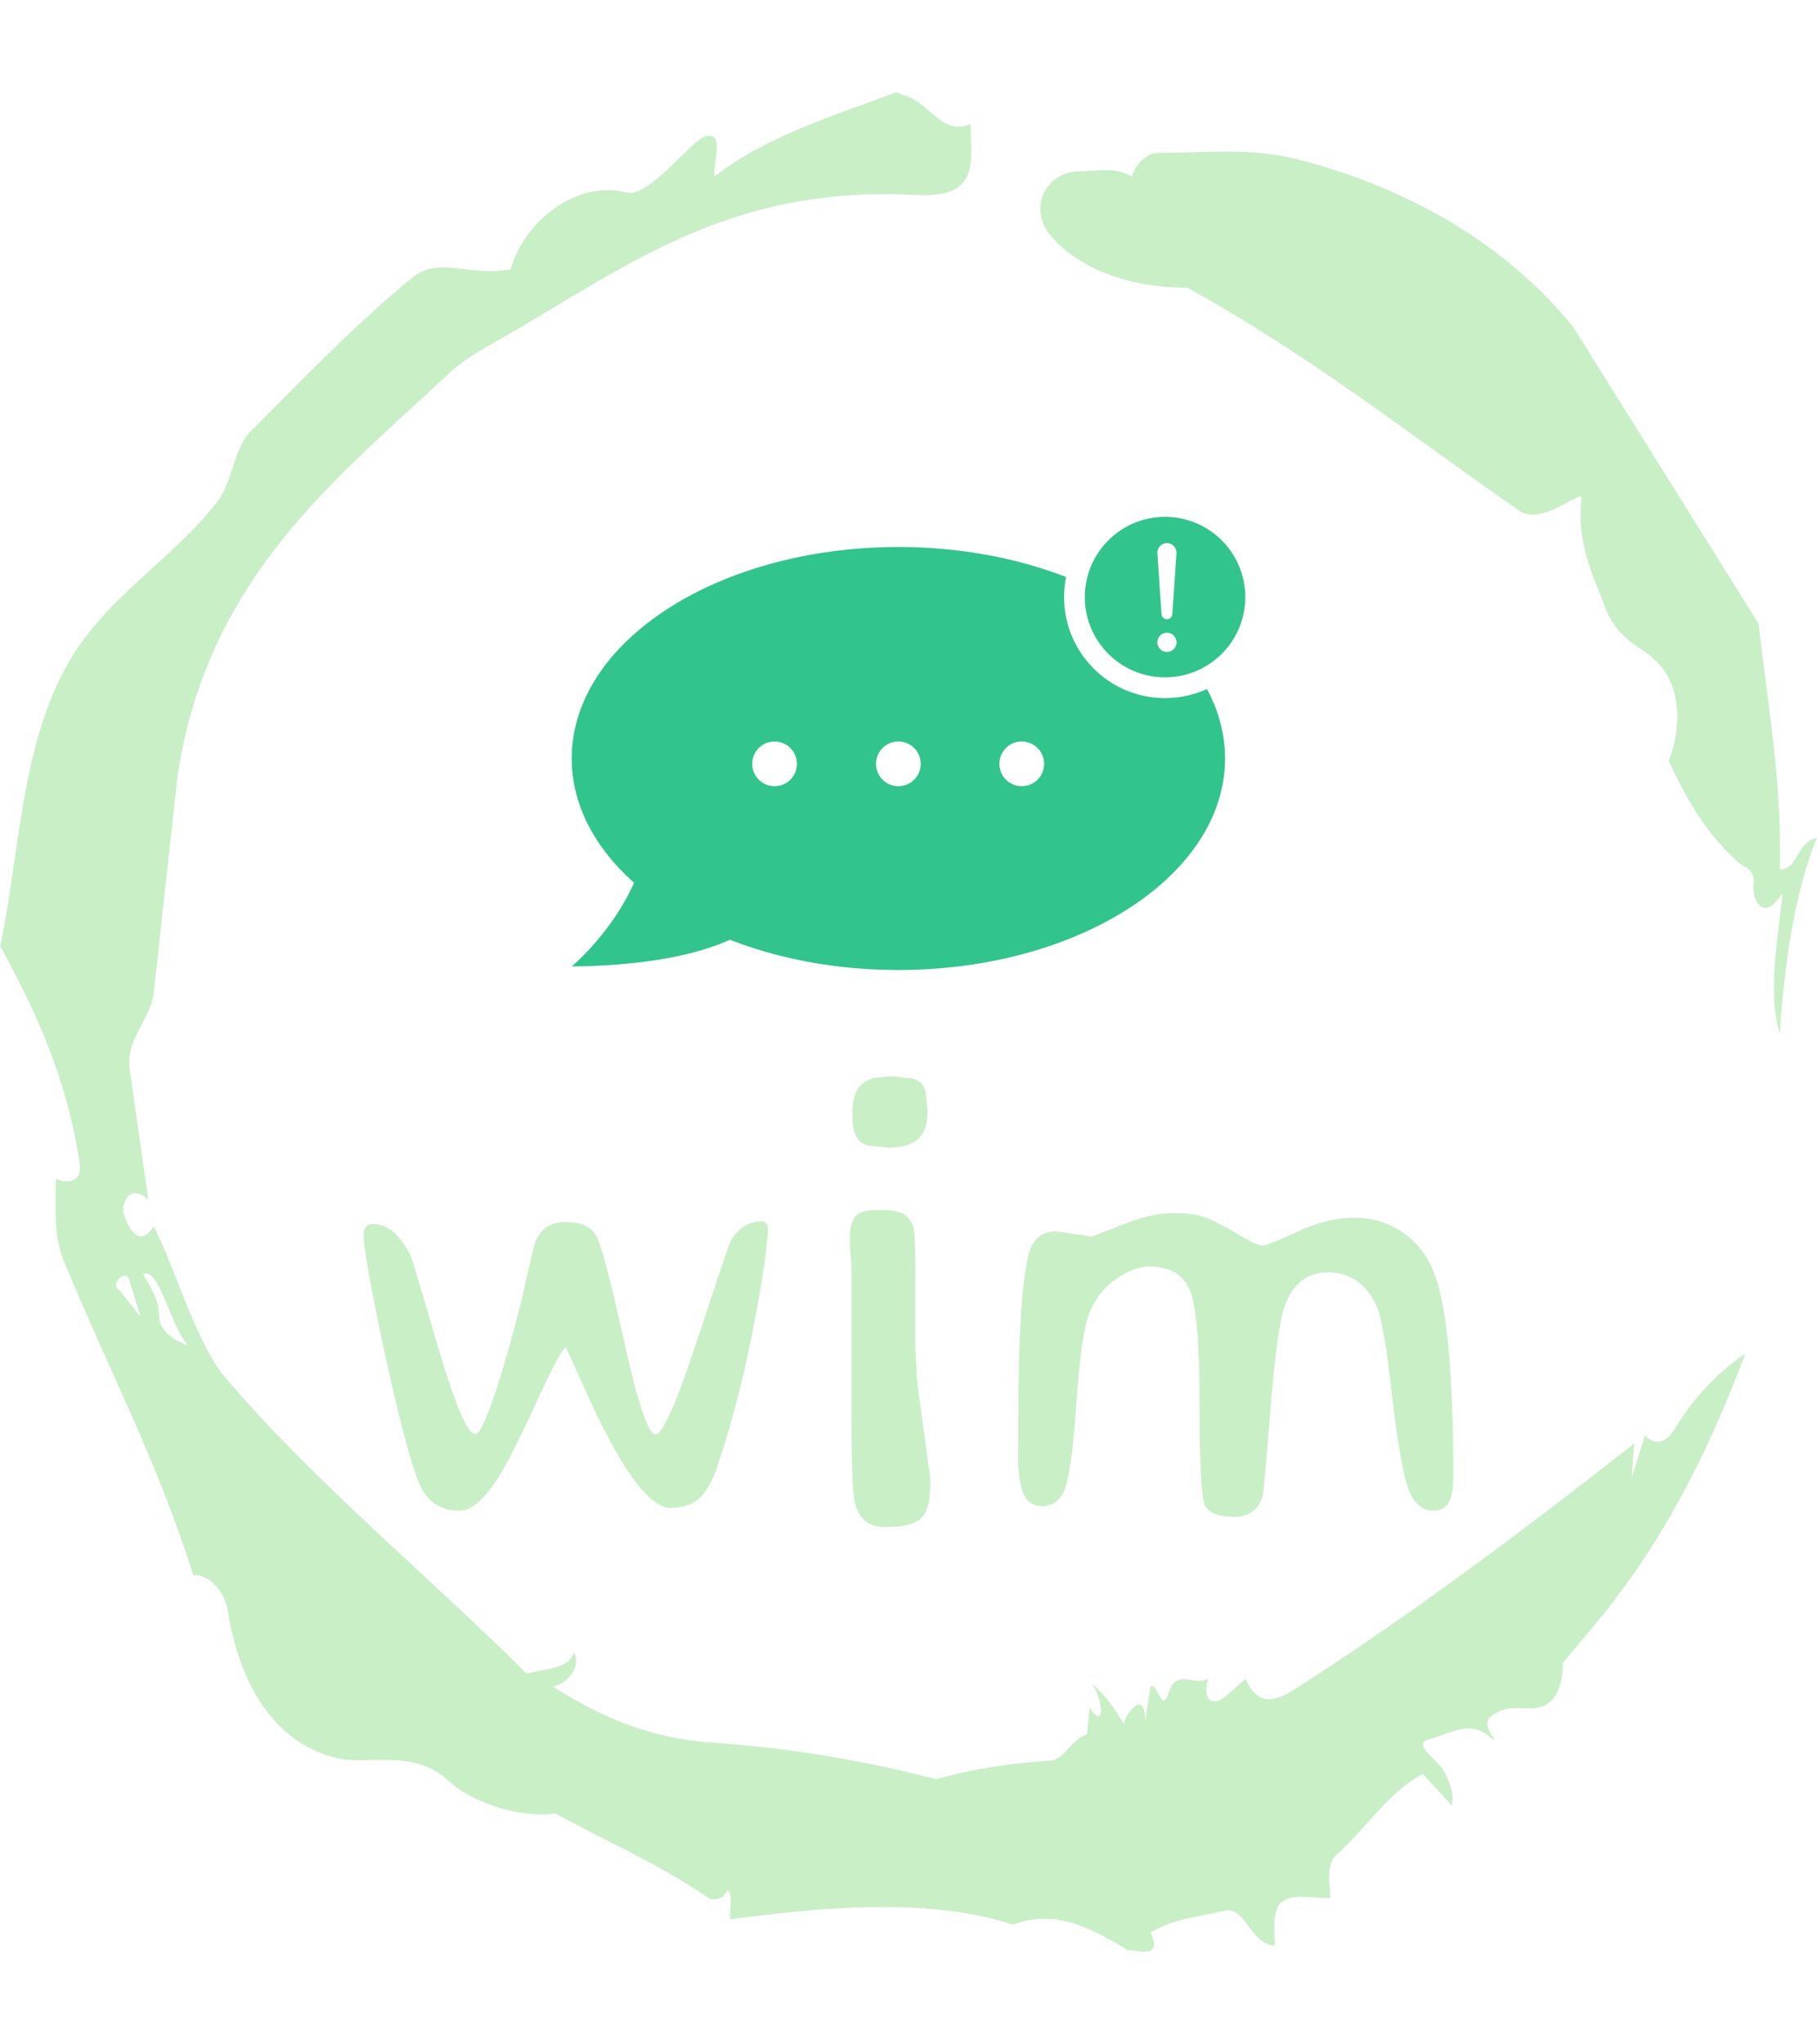
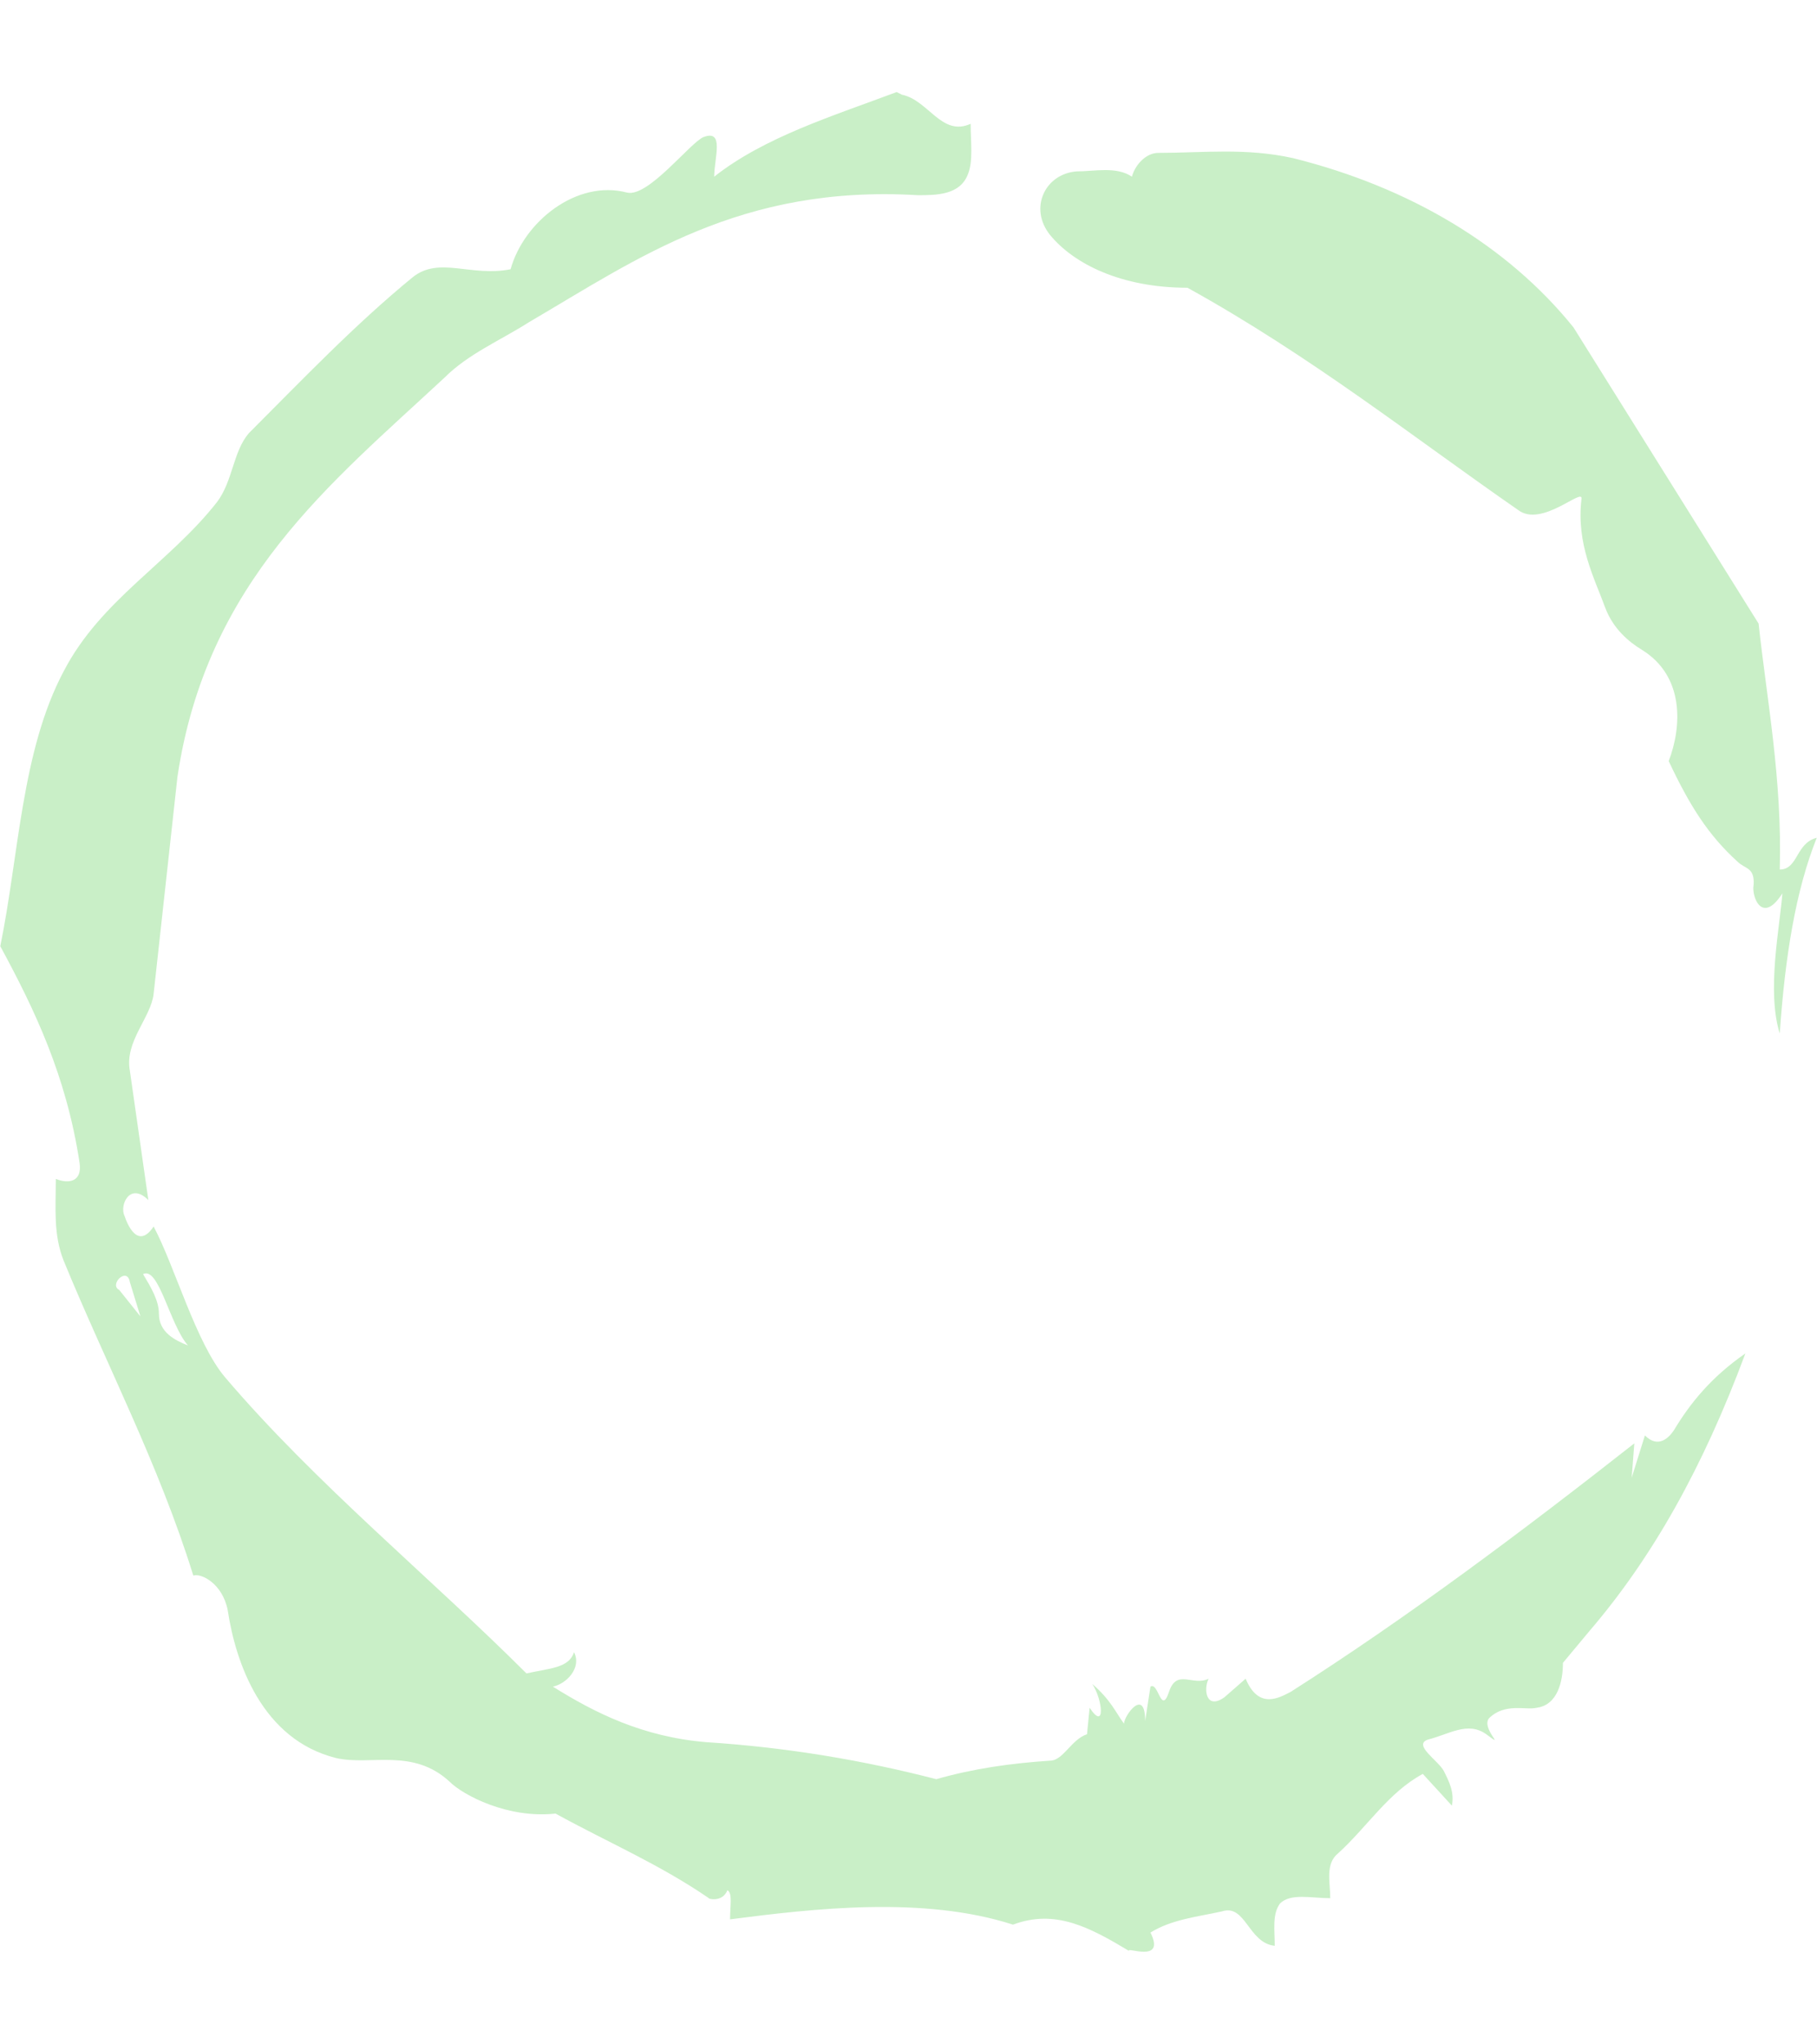
<svg xmlns="http://www.w3.org/2000/svg" version="1.1" width="150" height="168.7" viewBox="0 0 1500 1687">
  <g transform="matrix(1,0,0,1,0,0)">
    <svg viewBox="0 0 320 360" data-background-color="#528265" preserveAspectRatio="xMidYMid meet" height="1687" width="1500">
      <g id="tight-bounds" transform="matrix(1,0,0,1,0,0)">
        <svg viewBox="0 0 320 360" height="360" width="320">
          <g>
            <svg />
          </g>
          <g>
            <svg viewBox="0 0 320 360" height="360" width="320">
              <g>
                <path transform="translate(-74.993,-51.79) scale(4.658,4.658)" d="M20.6 59.9l0.8 1-0.4-1.3c-0.1-0.6-0.8 0.1-0.4 0.3M21.5 59.3c0.3 0.5 0.6 1 0.6 1.5 0 0.7 0.6 1 1.1 1.2-0.7-0.8-1.1-3-1.7-2.7M59.9 16.9c1.7 0 3.3-0.2 5.1 0.2 4.4 1.1 8.1 3.3 10.6 6.4l7 11.2c0.3 2.8 0.9 5.9 0.8 9.3 0.7 0 0.6-1 1.4-1.2-0.8 2-1.2 4.5-1.4 7.4-0.5-1.6 0-4 0.1-5.3-0.7 1.1-1.1 0.3-1.1-0.2 0.1-0.8-0.3-0.7-0.6-1-1.1-1-1.8-2.1-2.6-3.8 0.5-1.3 0.6-3.2-1-4.2-0.5-0.3-1.1-0.8-1.4-1.6-0.4-1.1-1.1-2.4-0.9-4.1 0.1-0.5-1.5 1.1-2.4 0.4-3.9-2.7-7.8-5.8-12.5-8.4-2.5 0-4.3-0.9-5.2-2-0.8-1-0.2-2.3 1-2.4 0.7 0 1.5-0.2 2.1 0.2 0.1-0.4 0.5-0.9 1-0.9M50 14.6l0.2 0.1c1 0.2 1.5 1.6 2.6 1.1 0 0.7 0.1 1.4-0.1 1.9-0.3 0.8-1.2 0.8-1.9 0.8-6.7-0.4-10.6 2.4-14.7 4.8-1.1 0.7-2.3 1.2-3.2 2.1-4.3 4-9 7.7-10.1 15.1l-0.9 8.2c-0.1 0.9-1.1 1.8-0.9 2.9l0.7 4.9c-0.7-0.7-1.1 0.2-0.9 0.6 0.1 0.3 0.5 1.3 1.1 0.4 0.8 1.5 1.6 4.4 2.7 5.7 3.4 4 7.8 7.6 11.4 11.2 0.9-0.2 1.6-0.2 1.8-0.8 0.3 0.6-0.3 1.2-0.8 1.3 1.6 1 3.4 1.9 5.8 2.1 3.1 0.2 6 0.7 8.7 1.4 1.4-0.4 2.8-0.6 4.3-0.7 0.5 0 0.8-0.8 1.4-1l0.1-1c0.6 0.9 0.5-0.3 0.1-0.9 0.7 0.6 0.9 1.1 1.2 1.5 0-0.3 0.8-1.4 0.8-0.1l0.2-1.3c0.3-0.2 0.4 1.1 0.7 0.2 0.3-0.9 0.9-0.2 1.5-0.5-0.2 0.4-0.1 1.2 0.6 0.7l0.8-0.7c0.5 1.2 1.3 0.7 1.7 0.5 4.4-2.8 8.8-6.1 13-9.4l-0.1 1.3 0.5-1.6c0.5 0.5 0.9 0.1 1.1-0.2 0.6-1 1.4-2 2.7-2.9-1.6 4.3-3.5 7.7-5.9 10.5l-1 1.2c0 0.7-0.2 1.6-1 1.7-0.4 0.1-1.2-0.2-1.8 0.4-0.3 0.4 0.7 1.2-0.1 0.6-0.7-0.5-1.4 0-2.2 0.2-0.6 0.2 0.4 0.8 0.6 1.2 0.2 0.4 0.4 0.8 0.3 1.3l-1.1-1.2c-1.3 0.7-2.1 2-3.2 3-0.5 0.4-0.3 1.1-0.3 1.7-0.7 0-1.5-0.2-1.9 0.2-0.3 0.4-0.2 1-0.2 1.6-1-0.1-1.1-1.6-2-1.3-0.9 0.2-1.9 0.3-2.7 0.8 0.6 1.2-1 0.5-0.8 0.7-1.5-0.9-2.8-1.6-4.4-1-3.4-1.1-7.6-0.6-10.7-0.2 0-0.5 0.1-1-0.1-1.1-0.2 0.5-0.8 0.3-0.7 0.3-1.9-1.3-3.8-2.1-5.8-3.2-1.8 0.2-3.5-0.7-4-1.2-1.4-1.3-3-0.6-4.3-0.9-2.8-0.7-3.8-3.6-4.1-5.6-0.2-1-1-1.4-1.3-1.3-1.3-4.2-3.3-8-4.9-11.9-0.4-1-0.3-2-0.3-3.1 0.5 0.2 1 0.1 0.9-0.6-0.5-3.3-1.7-5.8-3-8.2 0.7-3.4 0.8-7.4 2.4-10.4 1.4-2.7 4-4.1 5.8-6.4 0.6-0.8 0.6-1.9 1.2-2.6 2-2 4-4.1 6.2-5.9 1-0.8 2.2 0 3.7-0.3 0.5-1.8 2.5-3.4 4.4-2.9 0.8 0.2 2.4-1.9 2.9-2.1 0.8-0.3 0.4 0.8 0.4 1.5 1.9-1.5 4.5-2.3 6.9-3.2" fill="#c9efc7" fill-rule="nonzero" stroke="none" stroke-width="1" stroke-linecap="butt" stroke-linejoin="miter" stroke-miterlimit="10" stroke-dasharray="" stroke-dashoffset="0" font-family="none" font-weight="none" font-size="none" text-anchor="none" style="mix-blend-mode: normal" data-fill-palette-color="tertiary" />
              </g>
              <g transform="matrix(1,0,0,1,64,91.044)">
                <svg viewBox="0 0 192 177.911" height="177.911" width="192">
                  <g>
                    <svg viewBox="0 0 192 177.911" height="177.911" width="192">
                      <g transform="matrix(1,0,0,1,0,98.551)">
                        <svg viewBox="0 0 192 79.36" height="79.36" width="192">
                          <g id="textblocktransform">
                            <svg viewBox="0 0 192 79.36" height="79.36" width="192" id="textblock">
                              <g>
                                <svg viewBox="0 0 192 79.36" height="79.36" width="192">
                                  <g transform="matrix(1,0,0,1,0,0)">
                                    <svg width="192" viewBox="2.64 -34.13 82.39 34.06" height="79.36" data-palette-color="#c9efc7">
-                                       <path d="M17.92-13.62L17.92-13.62Q17.6-13.62 15.63-9.33 13.65-5.03 12.72-3.64L12.72-3.64Q11.16-1.29 9.89-1.29L9.89-1.29Q7.54-1.29 6.69-3.71L6.69-3.71Q5.64-6.62 4.14-13.65 2.64-20.68 2.64-22.14L2.64-22.14Q2.64-22.97 3.37-22.97L3.37-22.97Q5-22.97 6.23-20.51L6.23-20.51Q6.3-20.36 8.25-13.72 10.21-7.08 11.08-7.08L11.08-7.08Q11.72-7.08 13.43-12.94L13.43-12.94Q14.01-14.94 14.6-17.31L14.6-17.31 14.99-19.04Q15.48-21.22 15.6-21.53L15.6-21.53Q16.16-23.12 17.93-23.12 19.7-23.12 20.26-22.01 20.83-20.9 22.36-13.98 23.9-7.06 24.71-7.06 25.51-7.06 27.88-14.25 30.25-21.44 30.37-21.66L30.37-21.66Q31.27-23.17 32.74-23.17L32.74-23.17Q33.2-23.17 33.2-22.58L33.2-22.58Q33.2-20.87 32.12-15.2 31.03-9.52 29.35-4.54L29.35-4.54Q28.81-2.98 28.04-2.25 27.27-1.51 25.83-1.51L25.83-1.51Q23.36-1.51 19.24-10.74L19.24-10.74Q17.97-13.62 17.92-13.62ZM45.26-31.74L45.26-31.27Q45.26-28.74 42.38-28.74L42.38-28.74 42.19-28.74 42.09-28.76 41.35-28.83Q41.26-28.86 41.18-28.86L41.18-28.86Q39.6-28.86 39.6-31.03L39.6-31.03 39.6-31.49Q39.6-32.84 40.21-33.45 40.82-34.06 41.72-34.06L41.72-34.06 42.28-34.13 42.84-34.13 43.67-34.01Q45.19-34.01 45.19-32.3L45.19-32.3 45.26-31.74ZM44.46-11.25L44.46-11.25 45.48-3.76 45.48-3.22 45.46-2.98Q45.46-1.39 44.8-0.73 44.14-0.07 42.23-0.07L42.23-0.07 41.94-0.07Q40.23-0.07 39.77-1.93L39.77-1.93Q39.52-2.88 39.52-9.28L39.52-9.28 39.52-19.73 39.4-21.36 39.4-21.9Q39.4-23.1 39.84-23.56 40.28-24.02 41.23-24.02L41.23-24.02 42.06-24.02Q43.8-24.02 44.19-22.78L44.19-22.78Q44.36-22.24 44.36-18.77L44.36-18.77 44.36-13.5 44.43-12.04Q44.46-11.74 44.46-11.25ZM60.42-23.07Q62.32-23.8 63.97-23.8 65.62-23.8 66.73-23.28 67.84-22.75 69-22.05 70.16-21.34 70.58-21.34 70.99-21.34 73.24-22.39 75.48-23.44 77.56-23.44 79.63-23.44 81.27-22.29 82.91-21.14 83.66-19.04L83.66-19.04Q85.03-15.28 85.03-3.69L85.03-3.69Q85.03-1.29 83.55-1.29 82.08-1.29 81.49-3.36 80.9-5.42 80.33-10.55 79.76-15.67 79.17-16.89L79.17-16.89Q77.97-19.31 75.57-19.31 73.16-19.31 72.26-16.7L72.26-16.7Q71.67-14.94 71.19-8.8 70.7-2.66 70.62-2.42L70.62-2.42Q70.16-0.83 68.42-0.83 66.67-0.83 66.25-1.7 65.84-2.56 65.84-9.48 65.84-16.41 65.06-18.08 64.28-19.75 62.01-19.75L62.01-19.75Q60.91-19.75 59.55-18.82 58.2-17.9 57.55-16.33 56.9-14.77 56.56-9.8 56.22-4.83 55.76-3.23 55.29-1.64 53.93-1.64L53.93-1.64Q52.97-1.64 52.55-2.51 52.12-3.39 52.12-5.69L52.12-5.69 52.14-6.59Q52.14-7.52 52.14-8.45L52.14-8.45Q52.14-17.02 52.85-20.43L52.85-20.43Q53.27-22.41 55-22.41L55-22.41 57.69-22.02 60.42-23.07Z" opacity="1" transform="matrix(1,0,0,1,0,0)" fill="#c9efc7" class="wordmark-text-0" data-fill-palette-color="primary" id="text-0" />
-                                     </svg>
+                                       </svg>
                                  </g>
                                </svg>
                              </g>
                            </svg>
                          </g>
                        </svg>
                      </g>
                      <g transform="matrix(1,0,0,1,36.672,0)">
                        <svg viewBox="0 0 118.656 79.816" height="79.816" width="118.656">
                          <g>
                            <svg version="1.1" x="0" y="0" viewBox="9.409 22.296 81.428 54.774" enable-background="new 0 0 100 100" xml:space="preserve" height="79.816" width="118.656" class="icon-icon-0" data-fill-palette-color="accent" id="icon-0">
                              <g fill="#31c48d" data-fill-palette-color="accent">
-                                 <path d="M81.138 41.692C86.495 41.692 90.837 37.348 90.837 31.994A9.697 9.697 0 0 0 81.138 22.296C75.787 22.296 71.441 26.636 71.441 31.994 71.44 37.348 75.787 41.692 81.138 41.692M81.367 25.474C82.008 25.474 82.526 25.993 82.526 26.633L82.021 34.05A0.655 0.655 0 0 1 80.713 34.05L80.208 26.633C80.208 25.993 80.727 25.474 81.367 25.474M81.367 36.304A1.158 1.158 0 1 1 81.368 38.621 1.158 1.158 0 0 1 81.367 36.304" fill="#31c48d" data-fill-palette-color="accent" />
-                                 <path d="M81.138 44.203C74.398 44.203 68.933 38.737 68.933 31.995 68.933 31.163 69.018 30.352 69.173 29.567 63.25 27.269 56.31 25.943 48.9 25.943 27.09 25.943 9.409 37.389 9.409 51.508 9.409 57.119 12.205 62.305 16.943 66.521 14.264 72.582 9.409 76.648 9.409 76.648 19.373 76.523 25.216 74.922 28.535 73.415 34.48 75.734 41.449 77.07 48.9 77.07 70.71 77.07 88.388 65.625 88.388 51.508 88.388 48.563 87.616 45.736 86.205 43.106A12.2 12.2 0 0 1 81.138 44.203M33.932 54.852A2.7 2.7 0 1 1 33.93 49.45 2.7 2.7 0 0 1 33.932 54.852M48.899 54.852A2.7 2.7 0 1 1 48.897 49.45 2.7 2.7 0 0 1 48.899 54.852M63.867 54.852A2.702 2.702 0 1 1 63.867 49.449 2.702 2.702 0 0 1 63.866 54.852" fill="#31c48d" data-fill-palette-color="accent" />
-                               </g>
+                                 </g>
                            </svg>
                          </g>
                        </svg>
                      </g>
                      <g />
                    </svg>
                  </g>
                </svg>
              </g>
            </svg>
          </g>
          <defs />
        </svg>
        <rect width="320" height="360" fill="none" stroke="none" visibility="hidden" />
      </g>
    </svg>
  </g>
</svg>